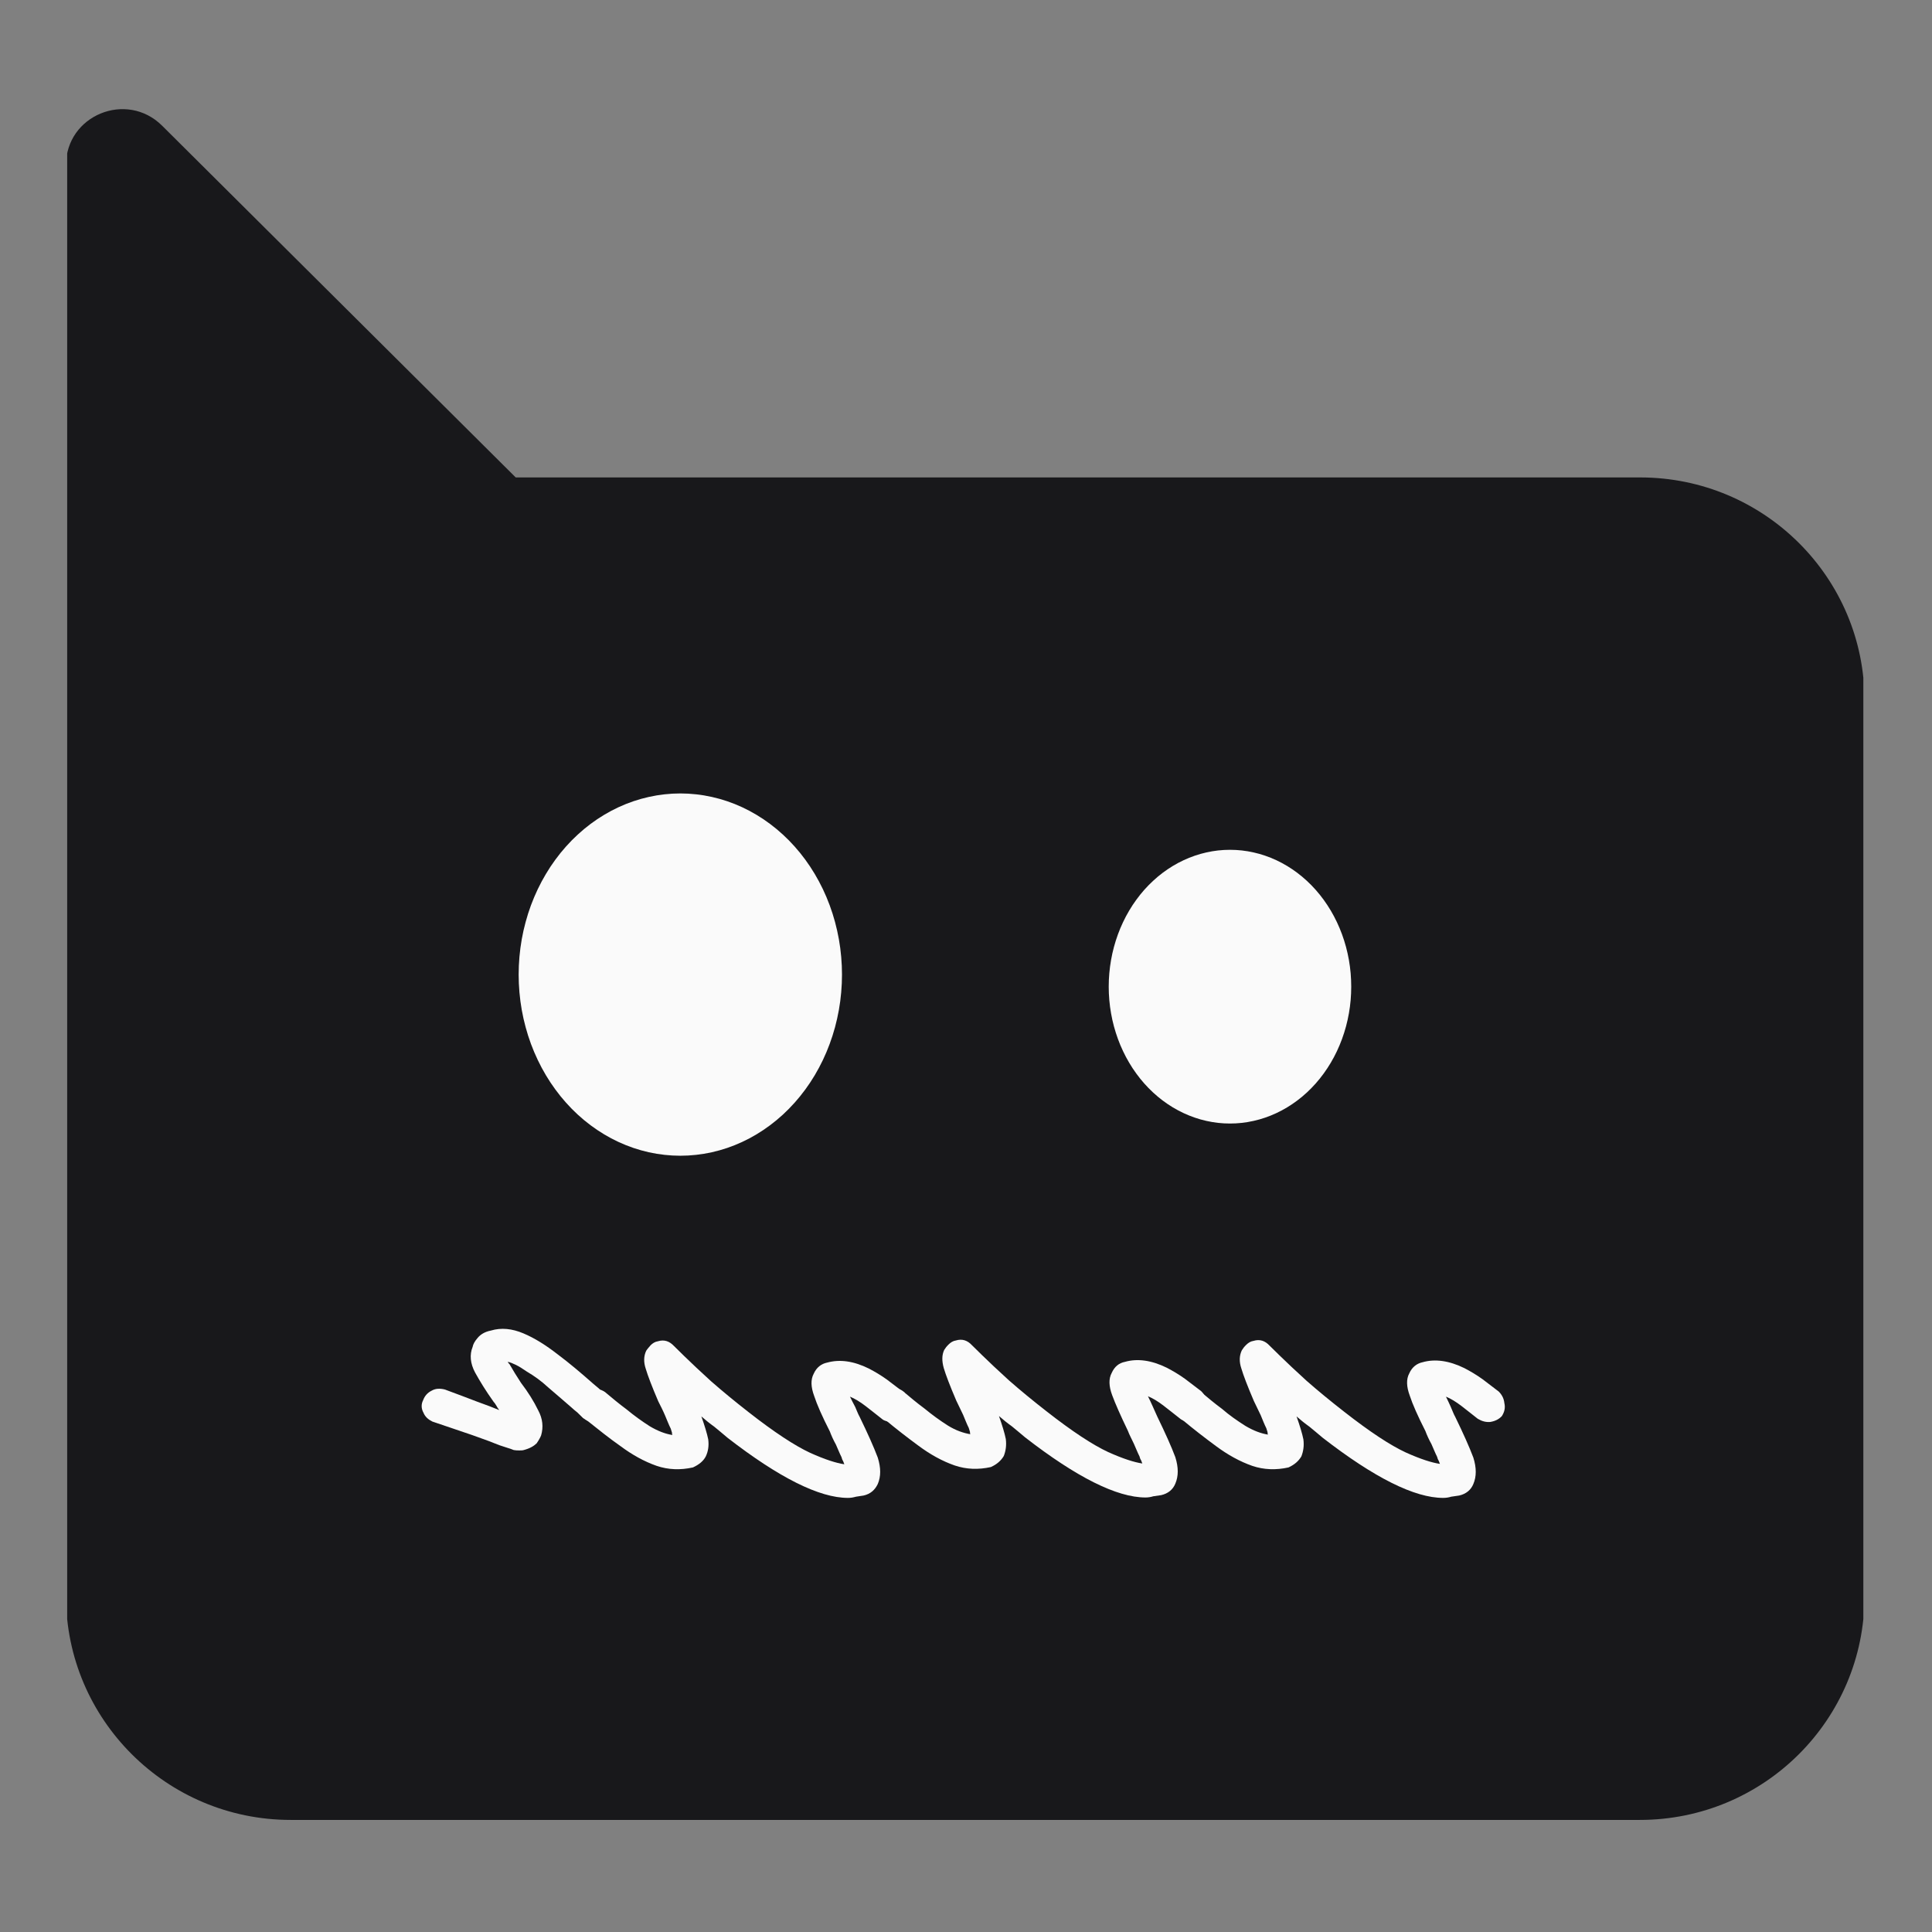
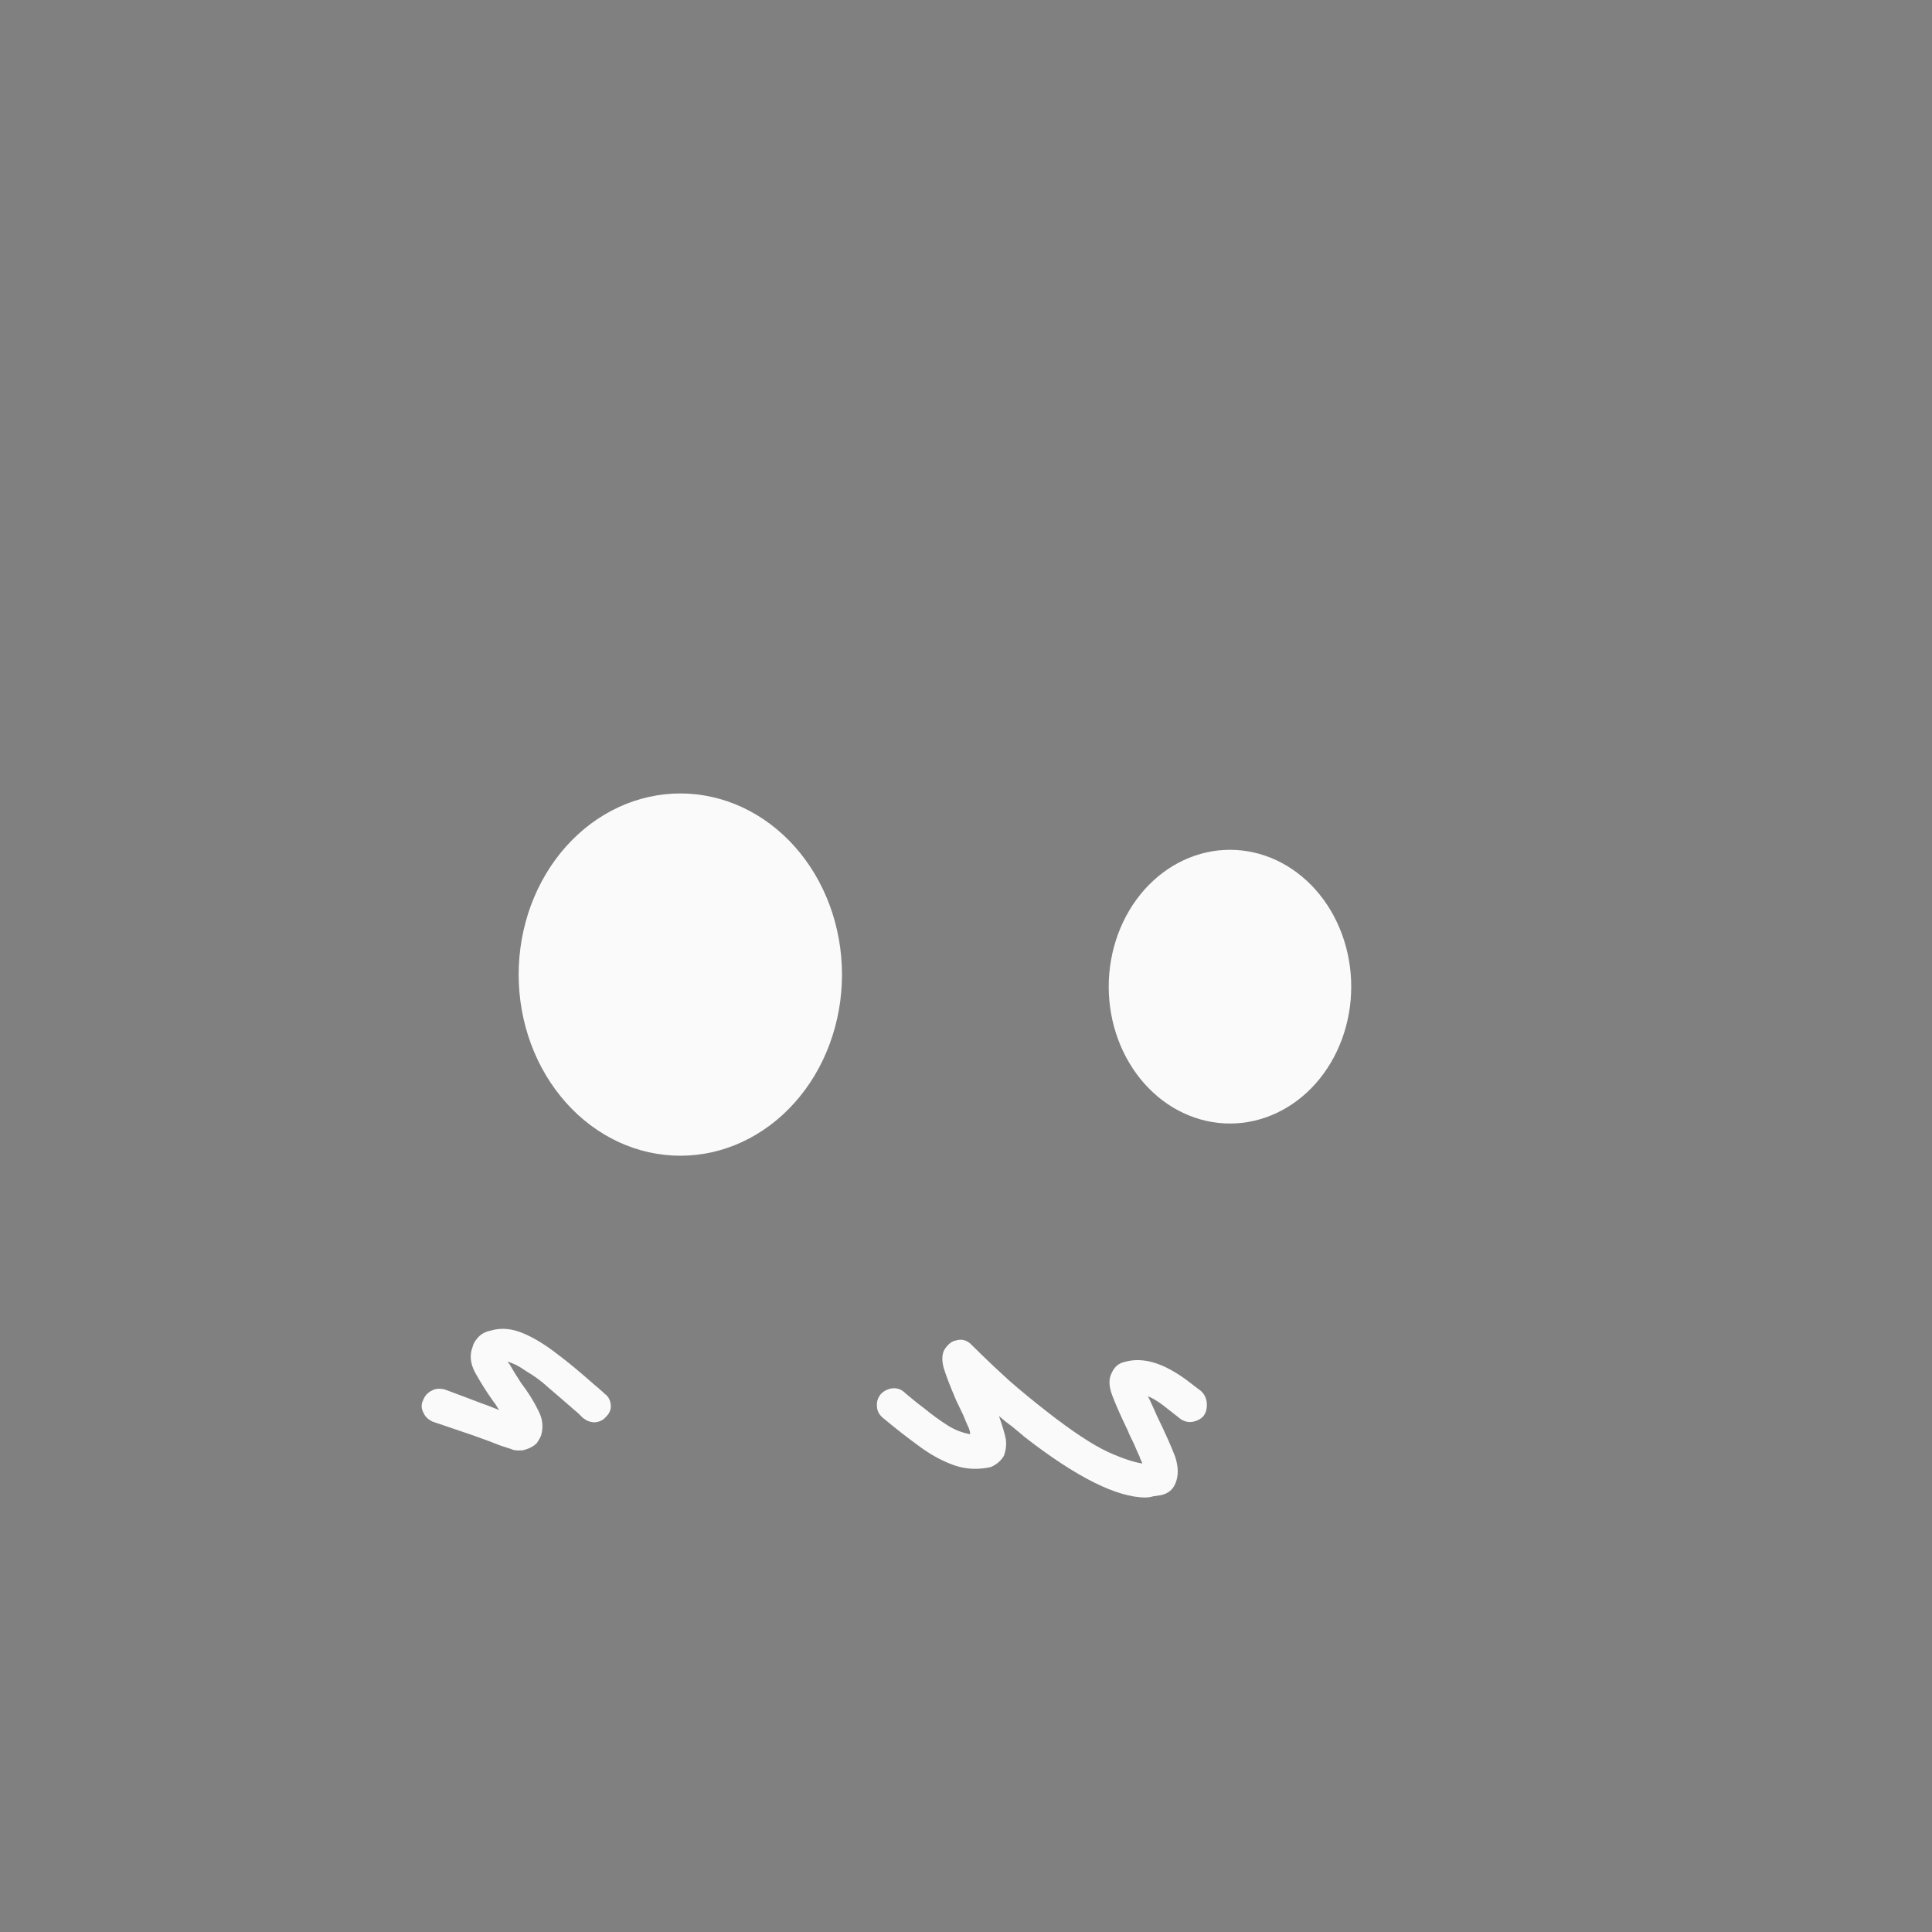
<svg xmlns="http://www.w3.org/2000/svg" width="512" zoomAndPan="magnify" viewBox="0 0 384 384" height="512" preserveAspectRatio="xMidYMid meet" version="1.0">
  <rect x="0" y="0" width="384" height="384" fill="#808080" stroke="none" />
  <defs>
    <clipPath id="2f43684b77">
-       <path d="M 13.352 21.688 L 370.352 21.688 L 370.352 362 L 13.352 362 Z M 13.352 21.688 " clip-rule="nonzero" />
-     </clipPath>
+       </clipPath>
  </defs>
  <g clip-path="url(#2f43684b77)">
-     <path fill="#18181b" d="M 326.012 94.895 L 102.504 94.895 L 57.852 50.477 L 32.23 24.992 C 25.164 17.961 13.117 22.914 13.117 32.82 L 13.117 317.227 C 13.117 341.75 33.113 361.723 57.77 361.723 L 325.934 361.723 C 350.586 361.723 370.586 341.832 370.586 317.227 L 370.586 139.391 C 370.668 114.867 350.668 94.895 326.012 94.895 Z M 326.012 94.895 " fill-opacity="1" fill-rule="nonzero" />
-   </g>
+     </g>
  <path fill="#fafafa" d="M 167.352 193.707 C 167.352 194.887 167.301 196.062 167.195 197.234 C 167.094 198.41 166.941 199.574 166.734 200.73 C 166.527 201.887 166.273 203.031 165.969 204.16 C 165.664 205.285 165.309 206.395 164.906 207.484 C 164.504 208.574 164.055 209.641 163.559 210.68 C 163.062 211.719 162.52 212.73 161.938 213.711 C 161.352 214.691 160.727 215.637 160.059 216.547 C 159.391 217.457 158.684 218.332 157.941 219.164 C 157.195 220 156.418 220.789 155.605 221.539 C 154.789 222.285 153.945 222.988 153.07 223.641 C 152.195 224.297 151.293 224.902 150.367 225.457 C 149.438 226.016 148.488 226.52 147.516 226.969 C 146.543 227.422 145.555 227.816 144.547 228.16 C 143.539 228.5 142.52 228.789 141.488 229.02 C 140.457 229.25 139.418 229.422 138.367 229.535 C 137.32 229.652 136.273 229.711 135.219 229.711 C 134.168 229.711 133.117 229.652 132.07 229.535 C 131.023 229.422 129.984 229.25 128.949 229.02 C 127.918 228.789 126.898 228.5 125.891 228.16 C 124.887 227.816 123.895 227.422 122.922 226.969 C 121.949 226.52 121 226.016 120.074 225.457 C 119.145 224.902 118.242 224.297 117.367 223.641 C 116.492 222.988 115.648 222.285 114.836 221.539 C 114.023 220.789 113.242 220 112.5 219.164 C 111.754 218.332 111.047 217.457 110.383 216.547 C 109.715 215.637 109.086 214.691 108.504 213.711 C 107.918 212.73 107.379 211.719 106.883 210.68 C 106.387 209.641 105.938 208.574 105.531 207.484 C 105.129 206.395 104.777 205.285 104.473 204.16 C 104.164 203.031 103.91 201.887 103.703 200.73 C 103.5 199.574 103.344 198.41 103.242 197.234 C 103.141 196.062 103.086 194.887 103.086 193.707 C 103.086 192.527 103.141 191.352 103.242 190.18 C 103.344 189.004 103.5 187.84 103.703 186.684 C 103.91 185.527 104.164 184.383 104.473 183.258 C 104.777 182.129 105.129 181.02 105.531 179.93 C 105.938 178.84 106.387 177.777 106.883 176.734 C 107.379 175.695 107.918 174.688 108.504 173.707 C 109.086 172.727 109.715 171.777 110.383 170.867 C 111.047 169.957 111.754 169.082 112.5 168.25 C 113.242 167.414 114.023 166.625 114.836 165.879 C 115.648 165.129 116.492 164.426 117.367 163.773 C 118.242 163.117 119.145 162.512 120.074 161.957 C 121 161.398 121.949 160.898 122.922 160.445 C 123.895 159.992 124.887 159.598 125.891 159.254 C 126.898 158.914 127.918 158.625 128.949 158.398 C 129.984 158.168 131.023 157.992 132.07 157.879 C 133.117 157.762 134.168 157.703 135.219 157.703 C 136.273 157.703 137.32 157.762 138.367 157.879 C 139.418 157.992 140.457 158.168 141.488 158.398 C 142.52 158.625 143.539 158.914 144.547 159.254 C 145.555 159.598 146.543 159.992 147.516 160.445 C 148.488 160.898 149.438 161.398 150.367 161.957 C 151.293 162.512 152.195 163.117 153.07 163.773 C 153.945 164.426 154.789 165.129 155.605 165.879 C 156.418 166.625 157.195 167.414 157.941 168.25 C 158.684 169.082 159.391 169.957 160.059 170.867 C 160.727 171.777 161.352 172.727 161.938 173.707 C 162.52 174.688 163.062 175.695 163.559 176.734 C 164.055 177.777 164.504 178.84 164.906 179.93 C 165.309 181.02 165.664 182.129 165.969 183.258 C 166.273 184.383 166.527 185.527 166.734 186.684 C 166.941 187.84 167.094 189.004 167.195 190.18 C 167.301 191.352 167.352 192.527 167.352 193.707 Z M 167.352 193.707 " fill-opacity="1" fill-rule="nonzero" />
  <path fill="#fafafa" d="M 268.566 196.109 C 268.566 197 268.527 197.887 268.453 198.773 C 268.375 199.66 268.258 200.539 268.105 201.414 C 267.949 202.289 267.758 203.152 267.531 204.004 C 267.301 204.855 267.035 205.695 266.734 206.516 C 266.43 207.34 266.094 208.145 265.723 208.93 C 265.352 209.715 264.945 210.48 264.508 211.219 C 264.066 211.961 263.598 212.676 263.098 213.363 C 262.598 214.055 262.066 214.711 261.508 215.344 C 260.949 215.973 260.367 216.57 259.758 217.137 C 259.145 217.699 258.512 218.23 257.855 218.727 C 257.199 219.219 256.523 219.676 255.828 220.098 C 255.133 220.516 254.418 220.898 253.691 221.238 C 252.961 221.578 252.219 221.879 251.465 222.137 C 250.707 222.398 249.945 222.613 249.168 222.785 C 248.395 222.961 247.617 223.09 246.832 223.18 C 246.043 223.266 245.258 223.309 244.469 223.309 C 243.68 223.309 242.891 223.266 242.105 223.18 C 241.32 223.09 240.539 222.961 239.766 222.785 C 238.992 222.613 238.227 222.398 237.473 222.137 C 236.719 221.879 235.973 221.578 235.246 221.238 C 234.516 220.898 233.805 220.516 233.105 220.098 C 232.41 219.676 231.734 219.219 231.078 218.727 C 230.422 218.23 229.789 217.699 229.18 217.137 C 228.57 216.57 227.984 215.973 227.426 215.344 C 226.867 214.711 226.34 214.055 225.84 213.363 C 225.336 212.676 224.867 211.961 224.43 211.219 C 223.992 210.48 223.586 209.715 223.215 208.93 C 222.84 208.145 222.504 207.34 222.203 206.516 C 221.902 205.695 221.637 204.855 221.406 204.004 C 221.176 203.152 220.984 202.289 220.832 201.414 C 220.676 200.539 220.562 199.66 220.484 198.773 C 220.406 197.887 220.367 197 220.367 196.109 C 220.367 195.215 220.406 194.328 220.484 193.441 C 220.562 192.555 220.676 191.676 220.832 190.801 C 220.984 189.926 221.176 189.062 221.406 188.211 C 221.637 187.359 221.902 186.52 222.203 185.699 C 222.504 184.875 222.84 184.07 223.215 183.285 C 223.586 182.5 223.992 181.734 224.43 180.996 C 224.867 180.254 225.336 179.539 225.84 178.852 C 226.34 178.16 226.867 177.504 227.426 176.871 C 227.984 176.242 228.57 175.645 229.18 175.082 C 229.789 174.516 230.422 173.984 231.078 173.488 C 231.734 172.996 232.41 172.539 233.105 172.117 C 233.805 171.699 234.516 171.316 235.246 170.977 C 235.973 170.637 236.719 170.336 237.473 170.078 C 238.227 169.816 238.992 169.602 239.766 169.43 C 240.539 169.254 241.32 169.125 242.105 169.035 C 242.891 168.949 243.68 168.906 244.469 168.906 C 245.258 168.906 246.043 168.949 246.832 169.035 C 247.617 169.125 248.395 169.254 249.168 169.43 C 249.945 169.602 250.707 169.816 251.465 170.078 C 252.219 170.336 252.961 170.637 253.691 170.977 C 254.418 171.316 255.133 171.699 255.828 172.117 C 256.523 172.539 257.199 172.996 257.855 173.488 C 258.512 173.984 259.145 174.516 259.758 175.082 C 260.367 175.645 260.949 176.242 261.508 176.871 C 262.066 177.504 262.598 178.16 263.098 178.852 C 263.598 179.539 264.066 180.254 264.508 180.996 C 264.945 181.734 265.352 182.5 265.723 183.285 C 266.094 184.07 266.43 184.875 266.734 185.699 C 267.035 186.52 267.301 187.359 267.531 188.211 C 267.758 189.062 267.949 189.926 268.105 190.801 C 268.258 191.676 268.375 192.555 268.453 193.441 C 268.527 194.328 268.566 195.215 268.566 196.109 Z M 268.566 196.109 " fill-opacity="1" fill-rule="nonzero" />
-   <path fill="#fafafa" d="M 298.516 281.445 C 297.957 282.074 297.16 282.469 296.195 282.625 C 295.316 282.703 294.516 282.469 293.719 281.996 C 292.598 281.133 291.555 280.266 290.516 279.48 C 289.395 278.617 288.355 277.988 287.395 277.594 C 287.711 278.223 288.035 278.93 288.355 279.637 C 288.672 280.344 288.914 281.051 289.234 281.605 C 290.836 284.902 292.035 287.578 292.836 289.699 C 293.477 291.742 293.477 293.473 292.836 294.965 C 292.355 296.145 291.395 296.93 290.035 297.246 C 289.473 297.324 288.996 297.402 288.434 297.48 C 287.953 297.637 287.395 297.719 286.836 297.719 C 281.152 297.719 273.148 293.711 262.902 285.77 C 261.941 284.984 261.062 284.195 260.262 283.566 C 259.383 282.941 258.5 282.234 257.699 281.523 C 258.34 283.332 258.82 284.902 259.059 286.082 C 259.223 287.344 259.059 288.441 258.66 289.465 C 258.102 290.406 257.297 291.113 256.098 291.664 C 253.617 292.215 251.215 292.137 248.895 291.352 C 246.414 290.484 244.012 289.148 241.691 287.422 C 239.449 285.77 237.211 284.039 235.051 282.234 C 234.891 282.074 234.73 281.996 234.57 281.84 C 233.848 281.211 233.449 280.422 233.449 279.559 C 233.367 278.695 233.609 277.91 234.25 277.121 C 234.891 276.492 235.688 276.102 236.57 276.023 C 237.371 275.945 238.172 276.18 238.812 276.73 C 238.891 276.809 238.891 276.809 238.973 276.887 C 240.012 277.75 241.293 278.852 242.895 280.031 C 244.332 281.289 245.934 282.391 247.535 283.41 C 249.137 284.355 250.578 284.902 252.016 285.141 C 251.938 284.984 251.938 284.824 251.938 284.668 C 251.859 284.434 251.777 284.195 251.695 283.883 C 251.297 283.098 250.977 282.234 250.578 281.289 C 250.098 280.344 249.695 279.402 249.215 278.457 C 247.934 275.473 247.133 273.348 246.734 272.012 C 246.254 270.598 246.336 269.418 246.816 268.395 C 247.055 268.004 247.293 267.688 247.695 267.297 C 248.094 266.902 248.574 266.59 249.137 266.512 C 250.418 266.117 251.457 266.512 252.336 267.453 C 252.336 267.453 252.977 268.082 254.336 269.418 C 255.699 270.754 257.461 272.406 259.699 274.449 C 261.941 276.414 264.422 278.457 267.145 280.578 C 272.266 284.59 276.348 287.266 279.391 288.68 C 282.352 290.016 284.594 290.723 286.195 290.957 C 286.113 290.723 286.031 290.562 285.953 290.328 C 285.793 290.094 285.715 289.855 285.633 289.543 C 285.23 288.758 284.91 287.891 284.512 287.027 C 284.031 286.16 283.629 285.297 283.312 284.434 C 281.789 281.445 280.75 279.086 280.188 277.359 C 279.551 275.629 279.469 274.133 280.109 272.957 C 280.668 271.699 281.633 270.992 282.75 270.754 C 285.23 270.047 288.035 270.441 291.074 271.934 C 292.273 272.562 293.477 273.27 294.676 274.133 C 295.797 275 296.836 275.785 297.879 276.574 C 298.516 277.203 298.918 277.988 299 278.852 C 299.238 279.871 299 280.66 298.516 281.445 Z M 298.516 281.445 " fill-opacity="1" fill-rule="nonzero" />
  <path fill="#fafafa" d="M 239.211 281.445 C 238.648 282.074 237.848 282.469 236.887 282.625 C 236.168 282.703 235.527 282.547 234.969 282.234 C 234.809 282.152 234.648 282.074 234.488 281.914 C 233.367 281.051 232.328 280.188 231.285 279.402 C 230.164 278.535 229.125 277.91 228.164 277.516 C 228.484 278.145 228.805 278.852 229.125 279.559 C 229.445 280.266 229.766 280.973 230.004 281.523 C 231.605 284.824 232.809 287.496 233.605 289.621 C 234.246 291.664 234.246 293.395 233.605 294.887 C 233.125 296.066 232.168 296.852 230.805 297.168 C 230.246 297.246 229.766 297.324 229.203 297.402 C 228.727 297.559 228.164 297.637 227.684 297.637 C 222 297.637 213.996 293.633 203.754 285.691 C 202.793 284.902 201.914 284.117 201.113 283.488 C 200.23 282.859 199.352 282.152 198.551 281.445 C 199.191 283.254 199.672 284.824 199.91 286.004 C 200.07 287.262 199.91 288.363 199.512 289.387 C 198.949 290.328 198.152 291.035 196.949 291.586 C 194.469 292.137 192.066 292.059 189.746 291.27 C 187.266 290.406 184.863 289.07 182.543 287.34 C 180.301 285.691 178.062 283.961 175.902 282.152 C 175.742 281.996 175.582 281.914 175.422 281.758 C 174.699 281.129 174.301 280.344 174.301 279.48 C 174.219 278.617 174.461 277.828 175.102 277.043 C 175.742 276.414 176.539 276.02 177.422 275.941 C 178.223 275.863 179.023 276.098 179.66 276.652 C 179.742 276.73 179.824 276.73 179.824 276.809 C 180.863 277.672 182.145 278.773 183.742 279.953 C 185.266 281.207 186.785 282.312 188.387 283.332 C 189.906 284.277 191.426 284.824 192.867 285.062 C 192.789 284.902 192.789 284.746 192.789 284.59 C 192.707 284.355 192.629 284.117 192.547 283.805 C 192.148 283.02 191.828 282.152 191.426 281.207 C 190.949 280.266 190.547 279.324 190.066 278.379 C 188.785 275.391 187.984 273.27 187.586 271.934 C 187.188 270.516 187.188 269.34 187.664 268.316 C 187.906 267.926 188.145 267.609 188.547 267.219 C 188.945 266.824 189.426 266.512 189.988 266.43 C 191.27 266.039 192.309 266.43 193.188 267.375 C 193.188 267.375 193.828 268.004 195.188 269.34 C 196.551 270.676 198.312 272.328 200.551 274.371 C 202.793 276.336 205.273 278.379 207.996 280.5 C 213.117 284.512 217.199 287.184 220.242 288.602 C 223.203 289.934 225.441 290.645 227.043 290.879 C 226.965 290.645 226.883 290.484 226.805 290.25 C 226.645 290.016 226.562 289.777 226.484 289.465 C 226.082 288.68 225.762 287.812 225.363 286.945 C 224.965 286.082 224.484 285.219 224.164 284.355 C 222.723 281.367 221.68 279.008 221.043 277.281 C 220.402 275.547 220.32 274.055 220.961 272.879 C 221.523 271.621 222.402 270.914 223.602 270.676 C 226.082 269.969 228.887 270.359 231.926 271.855 C 233.125 272.484 234.328 273.191 235.527 274.055 C 236.648 274.922 237.688 275.707 238.73 276.492 L 238.809 276.574 C 239.449 277.203 239.77 277.988 239.852 278.773 C 239.93 279.871 239.77 280.66 239.211 281.445 Z M 239.211 281.445 " fill-opacity="1" fill-rule="nonzero" />
-   <path fill="#fafafa" d="M 179.984 281.445 C 179.422 282.074 178.621 282.465 177.66 282.621 C 176.941 282.703 176.301 282.543 175.742 282.309 C 175.582 282.23 175.422 282.152 175.262 281.996 C 174.141 281.129 173.102 280.266 172.059 279.48 C 170.938 278.617 169.898 277.988 168.938 277.594 C 169.258 278.223 169.578 278.93 169.977 279.637 C 170.297 280.344 170.539 281.051 170.859 281.602 C 172.461 284.902 173.66 287.574 174.461 289.699 C 175.102 291.742 175.102 293.473 174.461 294.965 C 173.898 296.145 173.02 296.93 171.66 297.246 C 171.18 297.324 170.617 297.402 170.137 297.48 C 169.578 297.637 169.098 297.719 168.539 297.719 C 162.855 297.719 154.852 293.707 144.605 285.77 C 143.645 284.984 142.766 284.195 141.965 283.566 C 141.086 282.941 140.203 282.23 139.402 281.523 C 140.043 283.332 140.523 284.902 140.766 286.082 C 140.926 287.34 140.766 288.441 140.285 289.465 C 139.805 290.406 138.926 291.113 137.723 291.664 C 135.242 292.215 132.84 292.137 130.52 291.352 C 128.039 290.484 125.637 289.148 123.316 287.418 C 121.074 285.848 118.914 284.117 116.754 282.387 C 116.594 282.23 116.355 282.074 116.113 281.914 C 115.395 281.289 114.992 280.5 114.992 279.637 C 114.914 278.773 115.152 277.988 115.793 277.203 C 116.434 276.57 117.234 276.176 118.113 276.098 C 118.754 276.02 119.395 276.176 119.957 276.492 C 120.195 276.648 120.355 276.727 120.594 276.965 C 121.637 277.828 122.918 278.93 124.516 280.109 C 126.039 281.367 127.559 282.465 129.16 283.488 C 130.762 284.434 132.199 284.984 133.641 285.219 C 133.562 285.062 133.562 284.902 133.562 284.746 C 133.48 284.512 133.402 284.277 133.32 283.961 C 132.922 283.176 132.602 282.309 132.199 281.367 C 131.801 280.422 131.32 279.48 130.84 278.535 C 129.559 275.547 128.758 273.426 128.359 272.09 C 127.879 270.676 127.961 269.496 128.438 268.473 C 128.68 268.082 129 267.766 129.32 267.375 C 129.719 266.98 130.199 266.668 130.762 266.59 C 132.039 266.195 133.082 266.59 133.961 267.531 C 133.961 267.531 134.602 268.16 135.961 269.496 C 137.324 270.832 139.086 272.484 141.324 274.527 C 143.566 276.492 146.047 278.535 148.77 280.66 C 153.891 284.668 157.973 287.34 161.016 288.758 C 163.977 290.094 166.215 290.801 167.816 291.035 C 167.738 290.801 167.656 290.645 167.578 290.406 C 167.418 290.172 167.336 289.934 167.258 289.621 C 166.855 288.836 166.535 287.969 166.137 287.105 C 165.656 286.238 165.258 285.375 164.938 284.512 C 163.414 281.523 162.375 279.164 161.816 277.438 C 161.176 275.707 161.094 274.215 161.734 273.035 C 162.293 271.777 163.254 271.066 164.375 270.832 C 166.938 270.125 169.66 270.516 172.699 272.012 C 173.898 272.641 175.102 273.348 176.301 274.215 C 177.422 275.078 178.461 275.863 179.504 276.648 L 179.582 276.727 C 180.223 277.359 180.543 278.145 180.625 278.93 C 180.703 279.871 180.543 280.66 179.984 281.445 Z M 179.984 281.445 " fill-opacity="1" fill-rule="nonzero" />
  <path fill="#fafafa" d="M 121.395 279.246 C 121.477 280.109 121.156 280.895 120.516 281.523 C 119.957 282.234 119.156 282.625 118.195 282.703 C 117.633 282.703 117.074 282.547 116.594 282.312 C 116.355 282.152 116.113 281.996 115.875 281.836 C 115.473 281.445 115.152 281.129 114.754 280.738 C 114.273 280.344 113.871 280.031 113.551 279.715 C 111.953 278.301 110.43 277.043 108.992 275.785 C 107.551 274.449 106.109 273.426 104.75 272.641 C 103.949 272.09 103.227 271.621 102.586 271.305 C 101.945 270.992 101.387 270.754 100.906 270.676 C 101.066 270.914 101.148 271.07 101.227 271.07 C 101.547 271.621 101.867 272.168 102.348 272.957 C 102.746 273.586 103.148 274.215 103.547 274.84 C 104.988 276.73 106.109 278.535 106.988 280.344 C 107.871 281.996 108.031 283.648 107.551 285.297 C 107.391 285.691 107.148 286.16 106.668 286.867 C 106.109 287.418 105.309 287.891 104.109 288.207 C 103.867 288.285 103.547 288.285 103.227 288.285 C 102.828 288.285 102.508 288.285 102.109 288.207 C 101.707 288.051 101.309 287.891 100.746 287.734 C 100.266 287.574 99.785 287.418 99.305 287.262 C 98.746 287.027 98.027 286.789 97.305 286.477 C 95.945 286.004 94.344 285.375 92.422 284.746 C 90.5 284.117 88.34 283.332 85.941 282.547 C 85.141 282.152 84.5 281.602 84.18 280.816 C 83.699 279.953 83.699 279.086 84.098 278.301 C 84.418 277.438 84.98 276.809 85.781 276.414 C 86.582 275.941 87.461 275.941 88.422 276.176 C 90.98 277.121 93.062 277.91 94.902 278.617 C 96.664 279.246 98.105 279.793 99.227 280.266 C 98.984 279.953 98.824 279.715 98.664 279.402 C 98.426 279.008 98.266 278.773 98.105 278.617 C 96.586 276.492 95.383 274.527 94.426 272.797 C 93.465 270.992 93.305 269.262 93.945 267.688 C 94.023 267.219 94.344 266.59 94.902 265.961 C 95.465 265.254 96.344 264.699 97.547 264.465 C 99.625 263.836 101.789 264.07 104.027 265.016 C 106.27 265.961 108.512 267.375 110.832 269.18 C 113.152 270.914 115.473 272.879 117.875 275 C 118.273 275.312 118.594 275.629 118.996 275.941 C 119.234 276.176 119.477 276.414 119.715 276.574 C 119.875 276.73 120.035 276.887 120.195 277.043 C 120.914 277.516 121.316 278.301 121.395 279.246 Z M 121.395 279.246 " fill-opacity="1" fill-rule="nonzero" />
</svg>